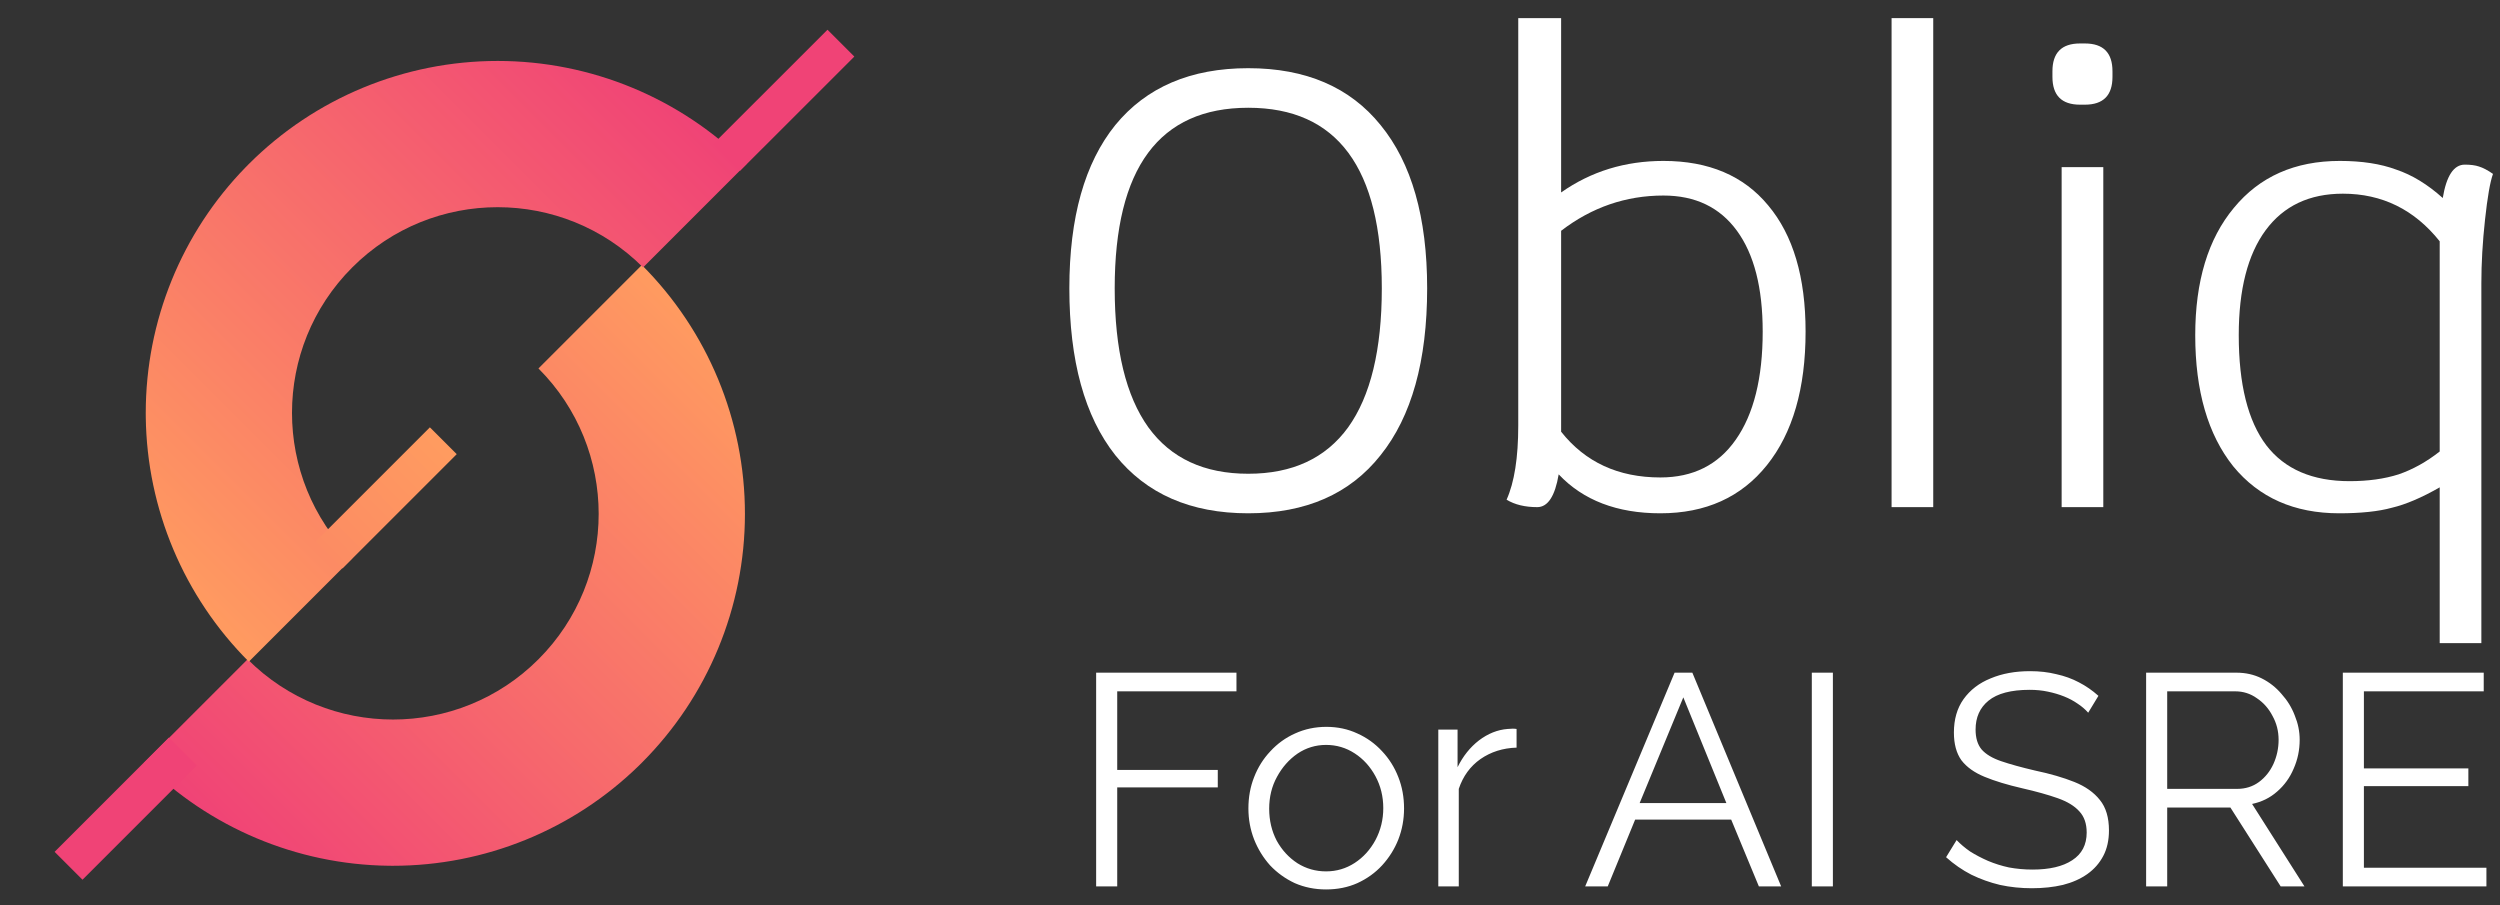
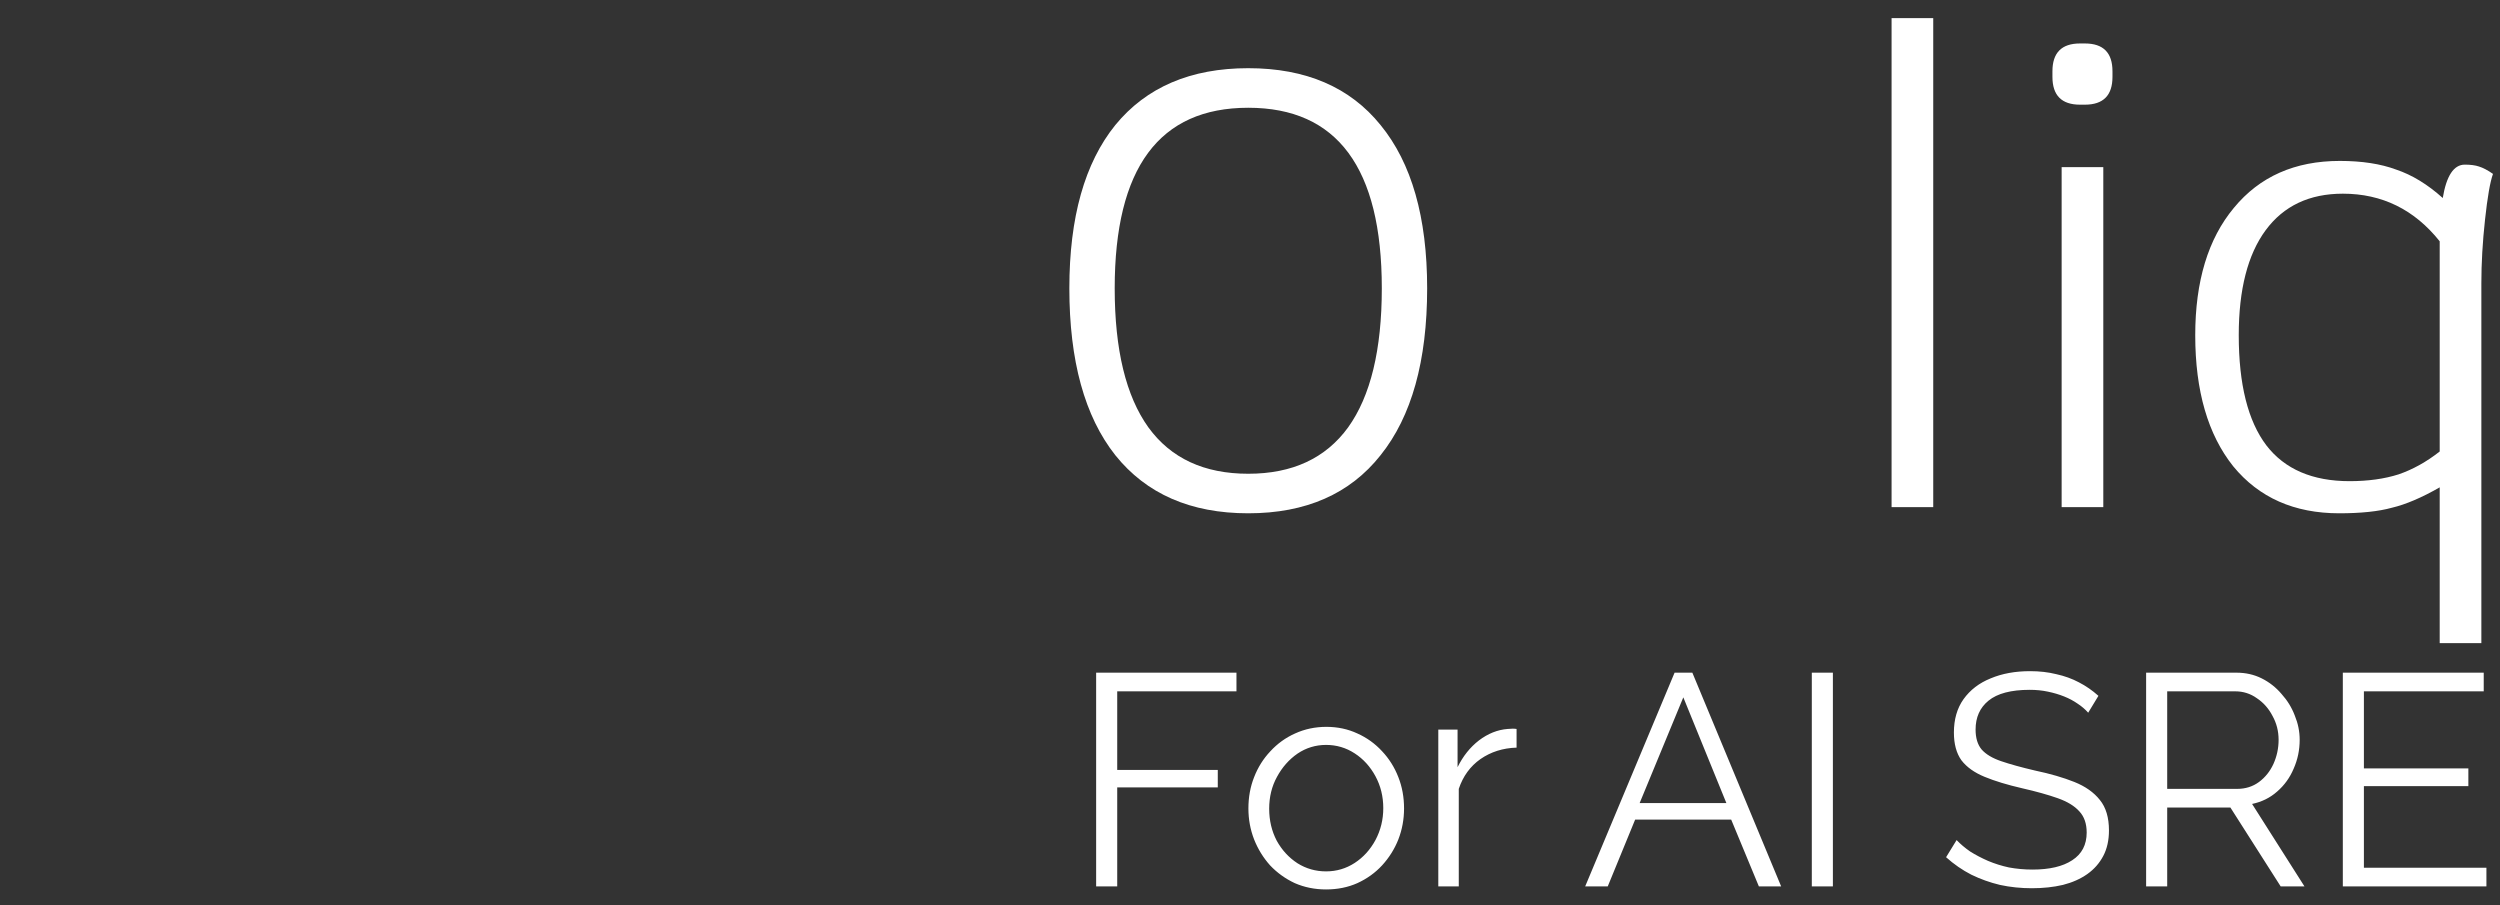
<svg xmlns="http://www.w3.org/2000/svg" width="116" height="42" viewBox="0 0 116 42" fill="none">
  <rect x="0" y="0" width="116" height="42" fill="#333333" stroke="none" />
  <g clip-path="url(#clip0_1907_63)">
-     <path d="M29.782 12.298C32.844 15.36 34.565 19.513 34.565 23.844C34.565 28.174 32.844 32.327 29.782 35.389L29.638 35.532C26.59 38.505 22.499 40.172 18.236 40.172L18.034 40.171C13.777 40.118 9.705 38.404 6.691 35.389L11.489 30.591C15.216 34.318 21.258 34.318 24.984 30.591C28.71 26.865 28.71 20.823 24.984 17.096L29.782 12.298Z" fill="url(#paint0_linear_1907_63)" />
    <path d="M34.637 7.61C31.575 4.548 27.422 2.828 23.091 2.828C18.761 2.828 14.608 4.548 11.546 7.61L11.403 7.755C8.43 10.802 6.763 14.893 6.763 19.156L6.764 19.359C6.817 23.616 8.531 27.688 11.546 30.702L16.344 25.904C12.617 22.177 12.617 16.135 16.344 12.409C20.07 8.682 26.112 8.682 29.839 12.409L34.637 7.61Z" fill="url(#paint1_linear_1907_63)" />
-     <path d="M20.569 20.451L15.268 25.752" stroke="url(#paint2_linear_1907_63)" stroke-width="1.761" />
    <path d="M8.482 34.871L3.181 40.172" stroke="#F04376" stroke-width="1.829" />
    <path d="M39.018 2.002L33.716 7.303" stroke="#F04376" stroke-width="1.761" />
  </g>
  <path d="M57.919 23.817C55.247 23.817 53.191 22.919 51.75 21.121C50.329 19.323 49.618 16.742 49.618 13.376C49.618 10.087 50.329 7.563 51.75 5.803C53.191 4.044 55.247 3.164 57.919 3.164C60.591 3.164 62.638 4.044 64.059 5.803C65.5 7.563 66.22 10.087 66.22 13.376C66.22 16.742 65.5 19.323 64.059 21.121C62.638 22.919 60.591 23.817 57.919 23.817ZM57.919 21.982C59.966 21.982 61.51 21.265 62.553 19.83C63.595 18.377 64.116 16.226 64.116 13.376C64.116 7.792 62.05 5 57.919 5C53.788 5 51.722 7.792 51.722 13.376C51.722 16.226 52.243 18.377 53.285 19.83C54.328 21.265 55.872 21.982 57.919 21.982Z" fill="white" />
-   <path d="M77.184 7.467C79.287 7.467 80.908 8.155 82.045 9.532C83.201 10.909 83.779 12.86 83.779 15.384C83.779 18.023 83.182 20.088 81.988 21.58C80.794 23.072 79.145 23.817 77.042 23.817C75.033 23.817 73.46 23.215 72.323 22.01C72.152 23.024 71.82 23.531 71.328 23.531C70.759 23.531 70.285 23.416 69.906 23.186C70.266 22.383 70.447 21.236 70.447 19.744V0.841H72.436V8.93C73.82 7.955 75.402 7.467 77.184 7.467ZM77.042 22.154C78.558 22.154 79.723 21.57 80.538 20.404C81.372 19.218 81.789 17.545 81.789 15.384C81.789 13.357 81.391 11.799 80.595 10.709C79.799 9.618 78.662 9.073 77.184 9.073C75.44 9.073 73.858 9.618 72.436 10.709V20.031C73.555 21.446 75.09 22.154 77.042 22.154Z" fill="white" />
  <path d="M87.769 0.841H89.702V23.531H87.769V0.841Z" fill="white" />
  <path d="M95.66 7.754H97.593V23.531H95.66V7.754ZM96.512 4.857C95.66 4.857 95.233 4.426 95.233 3.566V3.308C95.233 2.447 95.66 2.017 96.512 2.017H96.74C97.593 2.017 98.019 2.447 98.019 3.308V3.566C98.019 4.426 97.593 4.857 96.74 4.857H96.512Z" fill="white" />
  <path d="M114.367 7.639C114.633 7.639 114.851 7.668 115.021 7.725C115.211 7.783 115.429 7.897 115.675 8.069C115.542 8.433 115.419 9.14 115.305 10.192C115.192 11.225 115.135 12.21 115.135 13.147V29.841H113.202V22.613C112.368 23.091 111.629 23.406 110.984 23.559C110.359 23.732 109.544 23.817 108.54 23.817C106.455 23.817 104.816 23.091 103.622 21.637C102.447 20.165 101.859 18.138 101.859 15.556C101.859 13.051 102.456 11.081 103.65 9.647C104.844 8.194 106.483 7.467 108.568 7.467C109.591 7.467 110.463 7.601 111.183 7.869C111.923 8.117 112.643 8.557 113.344 9.188C113.514 8.155 113.856 7.639 114.367 7.639ZM109.023 22.326C109.876 22.326 110.634 22.221 111.297 22.01C111.96 21.781 112.595 21.427 113.202 20.949V11.196C112.027 9.724 110.53 8.987 108.71 8.987C107.156 8.987 105.962 9.552 105.128 10.68C104.295 11.808 103.878 13.434 103.878 15.556C103.878 17.832 104.304 19.534 105.157 20.662C106.01 21.771 107.298 22.326 109.023 22.326Z" fill="white" />
  <path d="M50.861 41.13V31.212H57.372V32.078H51.839V35.724H56.505V36.534H51.839V41.13H50.861ZM61.53 41.27C61.008 41.27 60.524 41.172 60.077 40.977C59.639 40.772 59.258 40.497 58.932 40.153C58.615 39.798 58.368 39.398 58.191 38.951C58.014 38.495 57.926 38.015 57.926 37.512C57.926 36.99 58.014 36.506 58.191 36.059C58.368 35.603 58.62 35.202 58.946 34.858C59.272 34.504 59.653 34.229 60.091 34.033C60.538 33.829 61.022 33.726 61.544 33.726C62.066 33.726 62.545 33.829 62.983 34.033C63.421 34.229 63.803 34.504 64.129 34.858C64.454 35.202 64.706 35.603 64.883 36.059C65.06 36.506 65.148 36.99 65.148 37.512C65.148 38.015 65.06 38.495 64.883 38.951C64.706 39.398 64.454 39.798 64.129 40.153C63.812 40.497 63.43 40.772 62.983 40.977C62.545 41.172 62.061 41.27 61.53 41.27ZM58.89 37.526C58.89 38.066 59.006 38.56 59.239 39.007C59.481 39.445 59.802 39.794 60.203 40.055C60.603 40.306 61.046 40.432 61.53 40.432C62.014 40.432 62.457 40.301 62.857 40.041C63.258 39.78 63.579 39.426 63.821 38.979C64.063 38.523 64.184 38.029 64.184 37.498C64.184 36.958 64.063 36.464 63.821 36.017C63.579 35.57 63.258 35.216 62.857 34.956C62.457 34.695 62.014 34.564 61.53 34.564C61.046 34.564 60.603 34.699 60.203 34.969C59.812 35.24 59.495 35.598 59.253 36.045C59.011 36.483 58.89 36.977 58.89 37.526ZM70.369 34.69C69.736 34.709 69.177 34.886 68.693 35.221C68.218 35.556 67.883 36.017 67.687 36.604V41.13H66.737V33.852H67.631V35.598C67.883 35.086 68.213 34.672 68.623 34.355C69.042 34.038 69.484 33.861 69.95 33.824C70.043 33.815 70.123 33.81 70.188 33.81C70.262 33.81 70.323 33.815 70.369 33.824V34.69ZM77.701 31.212H78.525L82.646 41.13H81.612L80.327 38.029H75.871L74.599 41.13H73.552L77.701 31.212ZM80.103 37.261L78.106 32.357L76.08 37.261H80.103ZM84.068 41.13V31.212H85.046V41.13H84.068ZM96.892 33.07C96.752 32.911 96.589 32.772 96.403 32.651C96.216 32.52 96.007 32.408 95.774 32.315C95.541 32.222 95.29 32.148 95.02 32.092C94.759 32.036 94.479 32.008 94.181 32.008C93.315 32.008 92.677 32.175 92.267 32.511C91.867 32.837 91.667 33.284 91.667 33.852C91.667 34.243 91.76 34.55 91.946 34.774C92.142 34.998 92.444 35.179 92.854 35.319C93.264 35.459 93.785 35.603 94.419 35.752C95.127 35.901 95.737 36.078 96.249 36.283C96.761 36.488 97.157 36.767 97.436 37.121C97.716 37.465 97.856 37.936 97.856 38.532C97.856 38.988 97.767 39.384 97.59 39.719C97.413 40.055 97.166 40.334 96.85 40.558C96.533 40.781 96.156 40.949 95.718 41.06C95.28 41.163 94.801 41.214 94.279 41.214C93.767 41.214 93.273 41.163 92.798 41.06C92.333 40.949 91.89 40.79 91.471 40.586C91.052 40.371 90.661 40.101 90.298 39.775L90.787 38.979C90.964 39.165 91.173 39.342 91.415 39.51C91.667 39.668 91.942 39.812 92.24 39.943C92.547 40.073 92.873 40.176 93.217 40.25C93.571 40.315 93.934 40.348 94.307 40.348C95.099 40.348 95.713 40.204 96.151 39.915C96.598 39.626 96.822 39.198 96.822 38.63C96.822 38.22 96.71 37.894 96.486 37.652C96.263 37.4 95.928 37.195 95.481 37.037C95.034 36.879 94.484 36.725 93.832 36.576C93.143 36.418 92.561 36.241 92.086 36.045C91.611 35.85 91.252 35.593 91.01 35.277C90.777 34.951 90.661 34.523 90.661 33.992C90.661 33.377 90.81 32.86 91.108 32.441C91.415 32.013 91.834 31.691 92.365 31.477C92.896 31.253 93.506 31.142 94.195 31.142C94.633 31.142 95.038 31.188 95.411 31.281C95.793 31.365 96.142 31.491 96.459 31.659C96.784 31.826 97.087 32.036 97.367 32.287L96.892 33.07ZM99.58 41.13V31.212H103.771C104.199 31.212 104.59 31.3 104.944 31.477C105.298 31.654 105.606 31.896 105.866 32.203C106.136 32.502 106.341 32.837 106.481 33.209C106.63 33.572 106.705 33.945 106.705 34.327C106.705 34.802 106.611 35.249 106.425 35.668C106.248 36.087 105.992 36.441 105.657 36.73C105.331 37.019 104.944 37.209 104.497 37.303L106.928 41.13H105.824L103.491 37.47H100.558V41.13H99.58ZM100.558 36.604H103.799C104.19 36.604 104.53 36.497 104.819 36.283C105.107 36.069 105.331 35.789 105.489 35.444C105.647 35.091 105.727 34.718 105.727 34.327C105.727 33.926 105.633 33.559 105.447 33.223C105.27 32.879 105.028 32.604 104.721 32.399C104.423 32.185 104.087 32.078 103.715 32.078H100.558V36.604ZM115.37 40.264V41.13H108.707V31.212H115.245V32.078H109.685V35.654H114.532V36.478H109.685V40.264H115.37Z" fill="white" />
  <defs>
    <linearGradient id="paint0_linear_1907_63" x1="35.555" y1="18.071" x2="12.463" y2="41.162" gradientUnits="userSpaceOnUse">
      <stop stop-color="#FF9B60" />
      <stop offset="1" stop-color="#F04376" />
    </linearGradient>
    <linearGradient id="paint1_linear_1907_63" x1="28.864" y1="1.837" x2="5.773" y2="24.929" gradientUnits="userSpaceOnUse">
      <stop stop-color="#F04376" />
      <stop offset="1" stop-color="#FF9B60" />
    </linearGradient>
    <linearGradient id="paint2_linear_1907_63" x1="20.569" y1="20.875" x2="15.48" y2="25.858" gradientUnits="userSpaceOnUse">
      <stop stop-color="#FF9B60" />
      <stop offset="1" stop-color="#FC8C63" />
    </linearGradient>
    <clipPath id="clip0_1907_63">
-       <rect width="41" height="41" fill="white" transform="translate(0 1)" />
-     </clipPath>
+       </clipPath>
  </defs>
</svg>